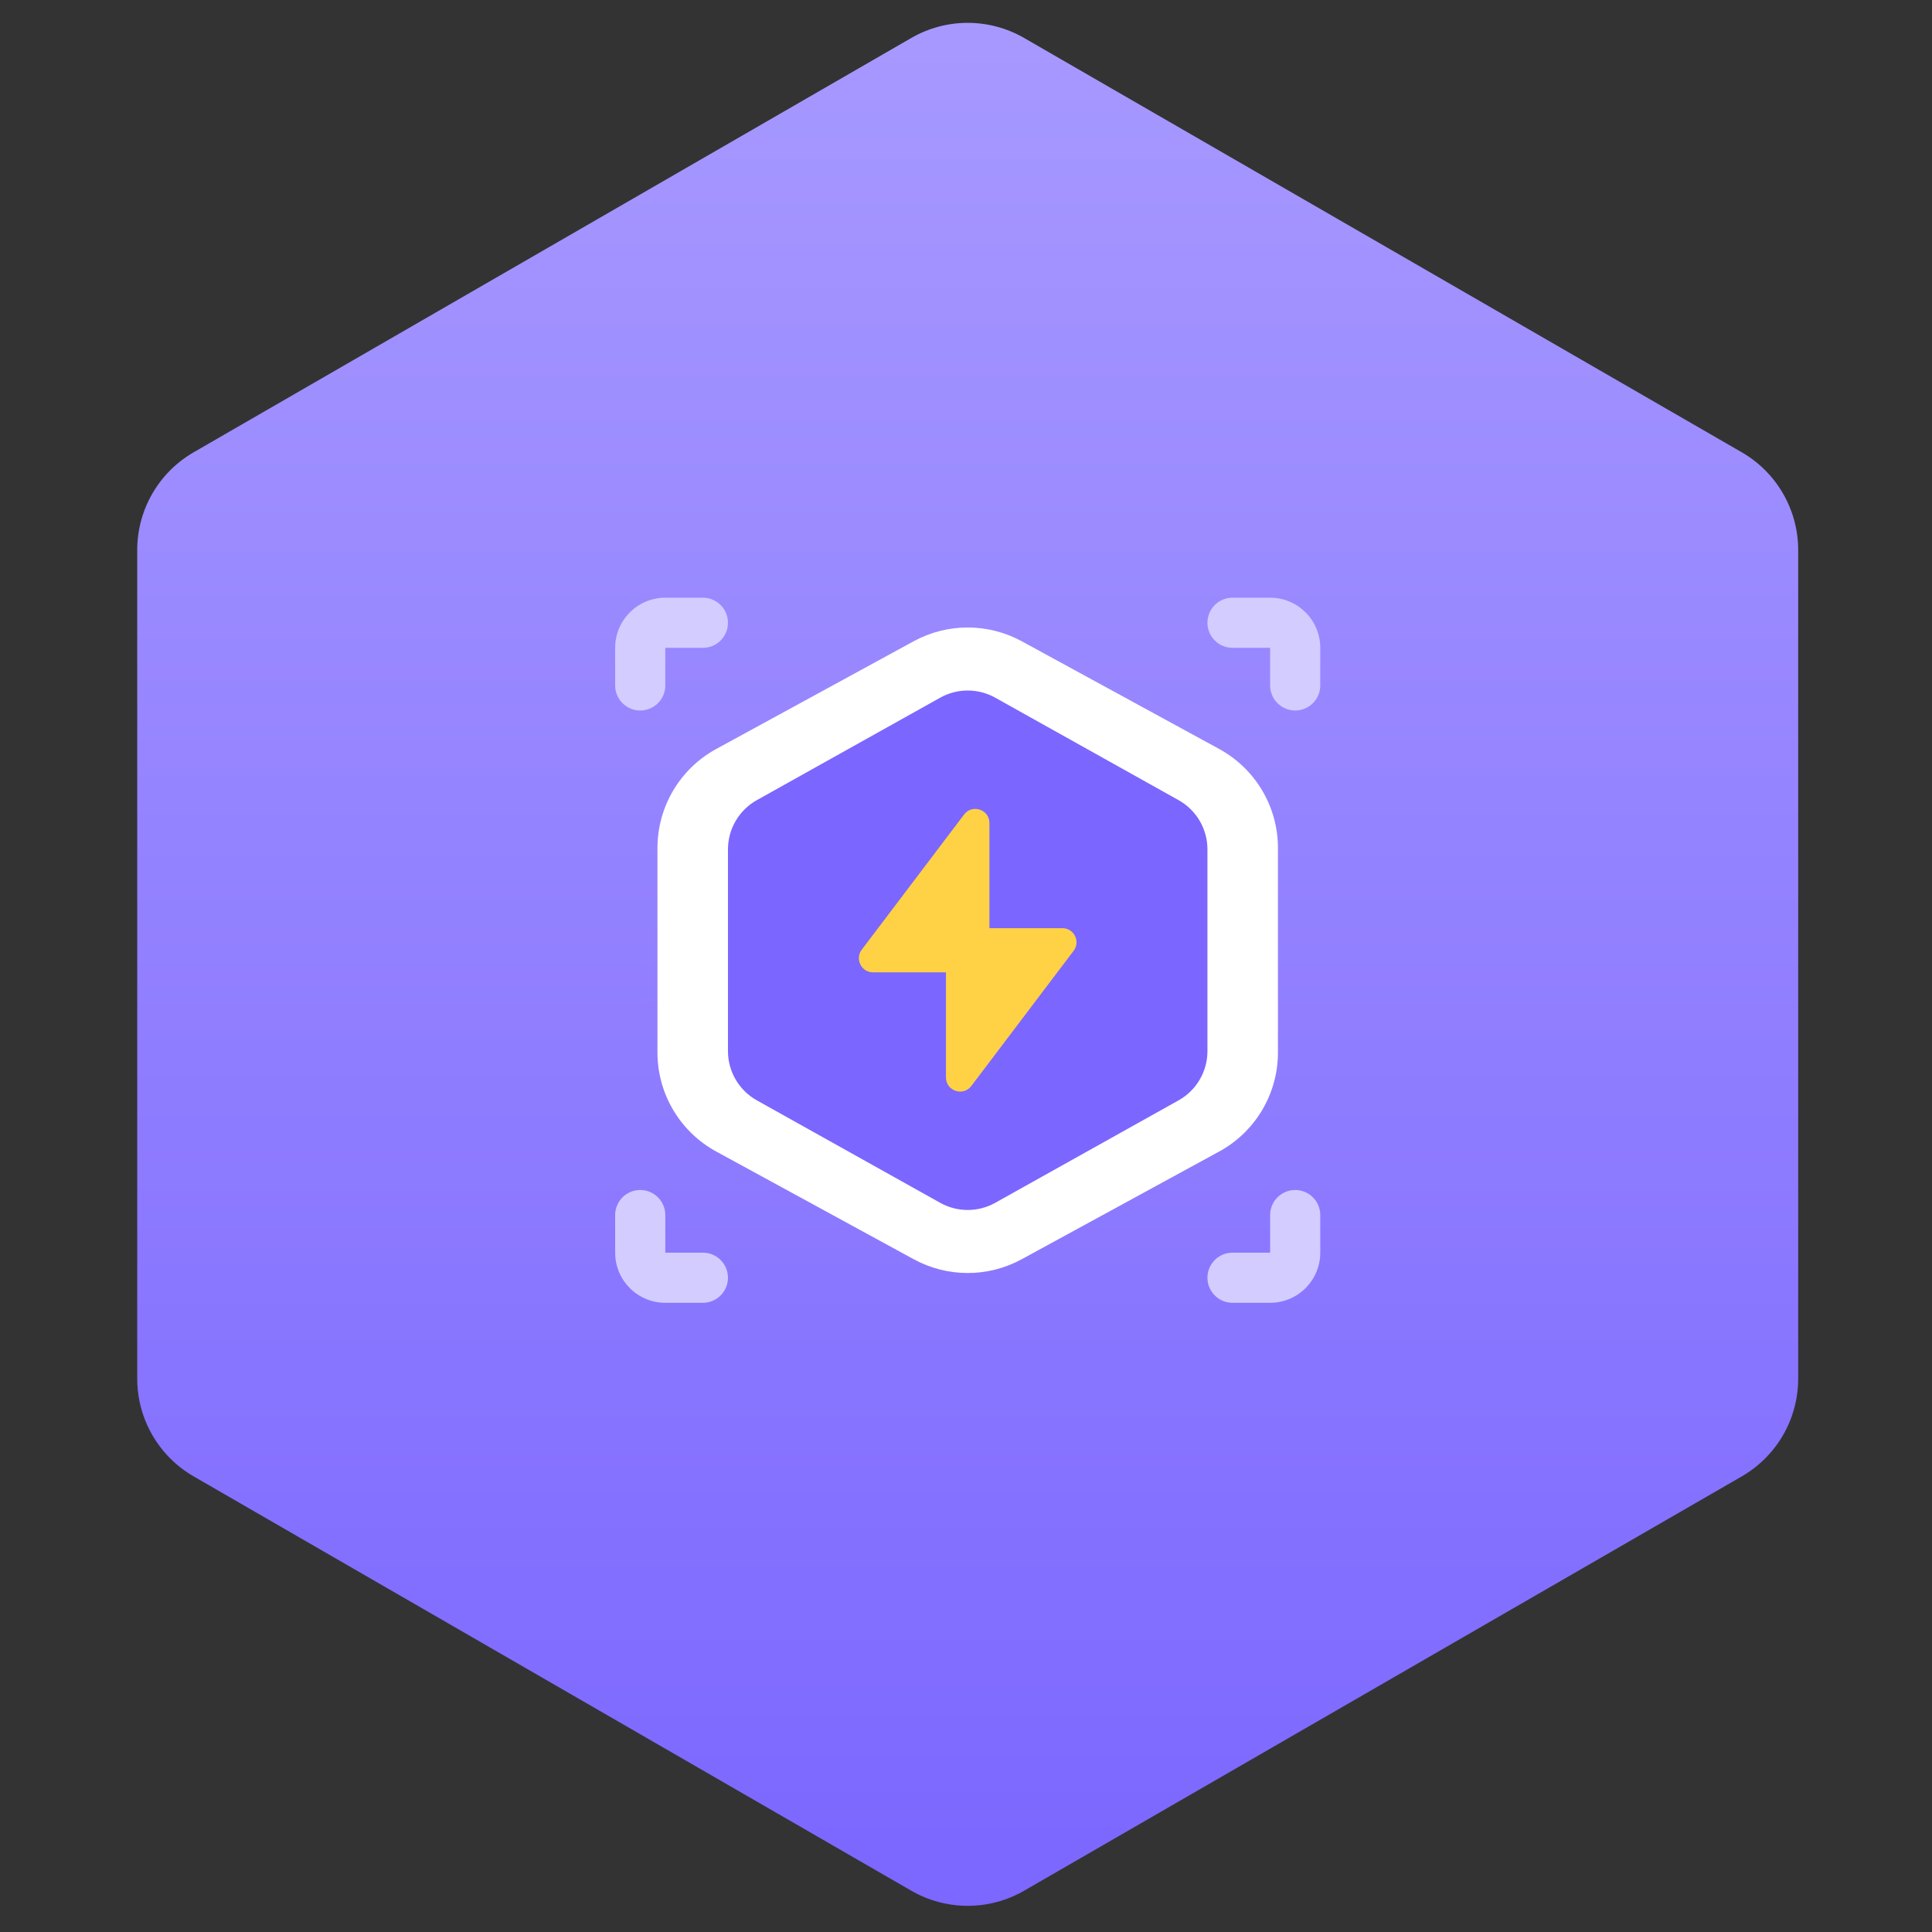
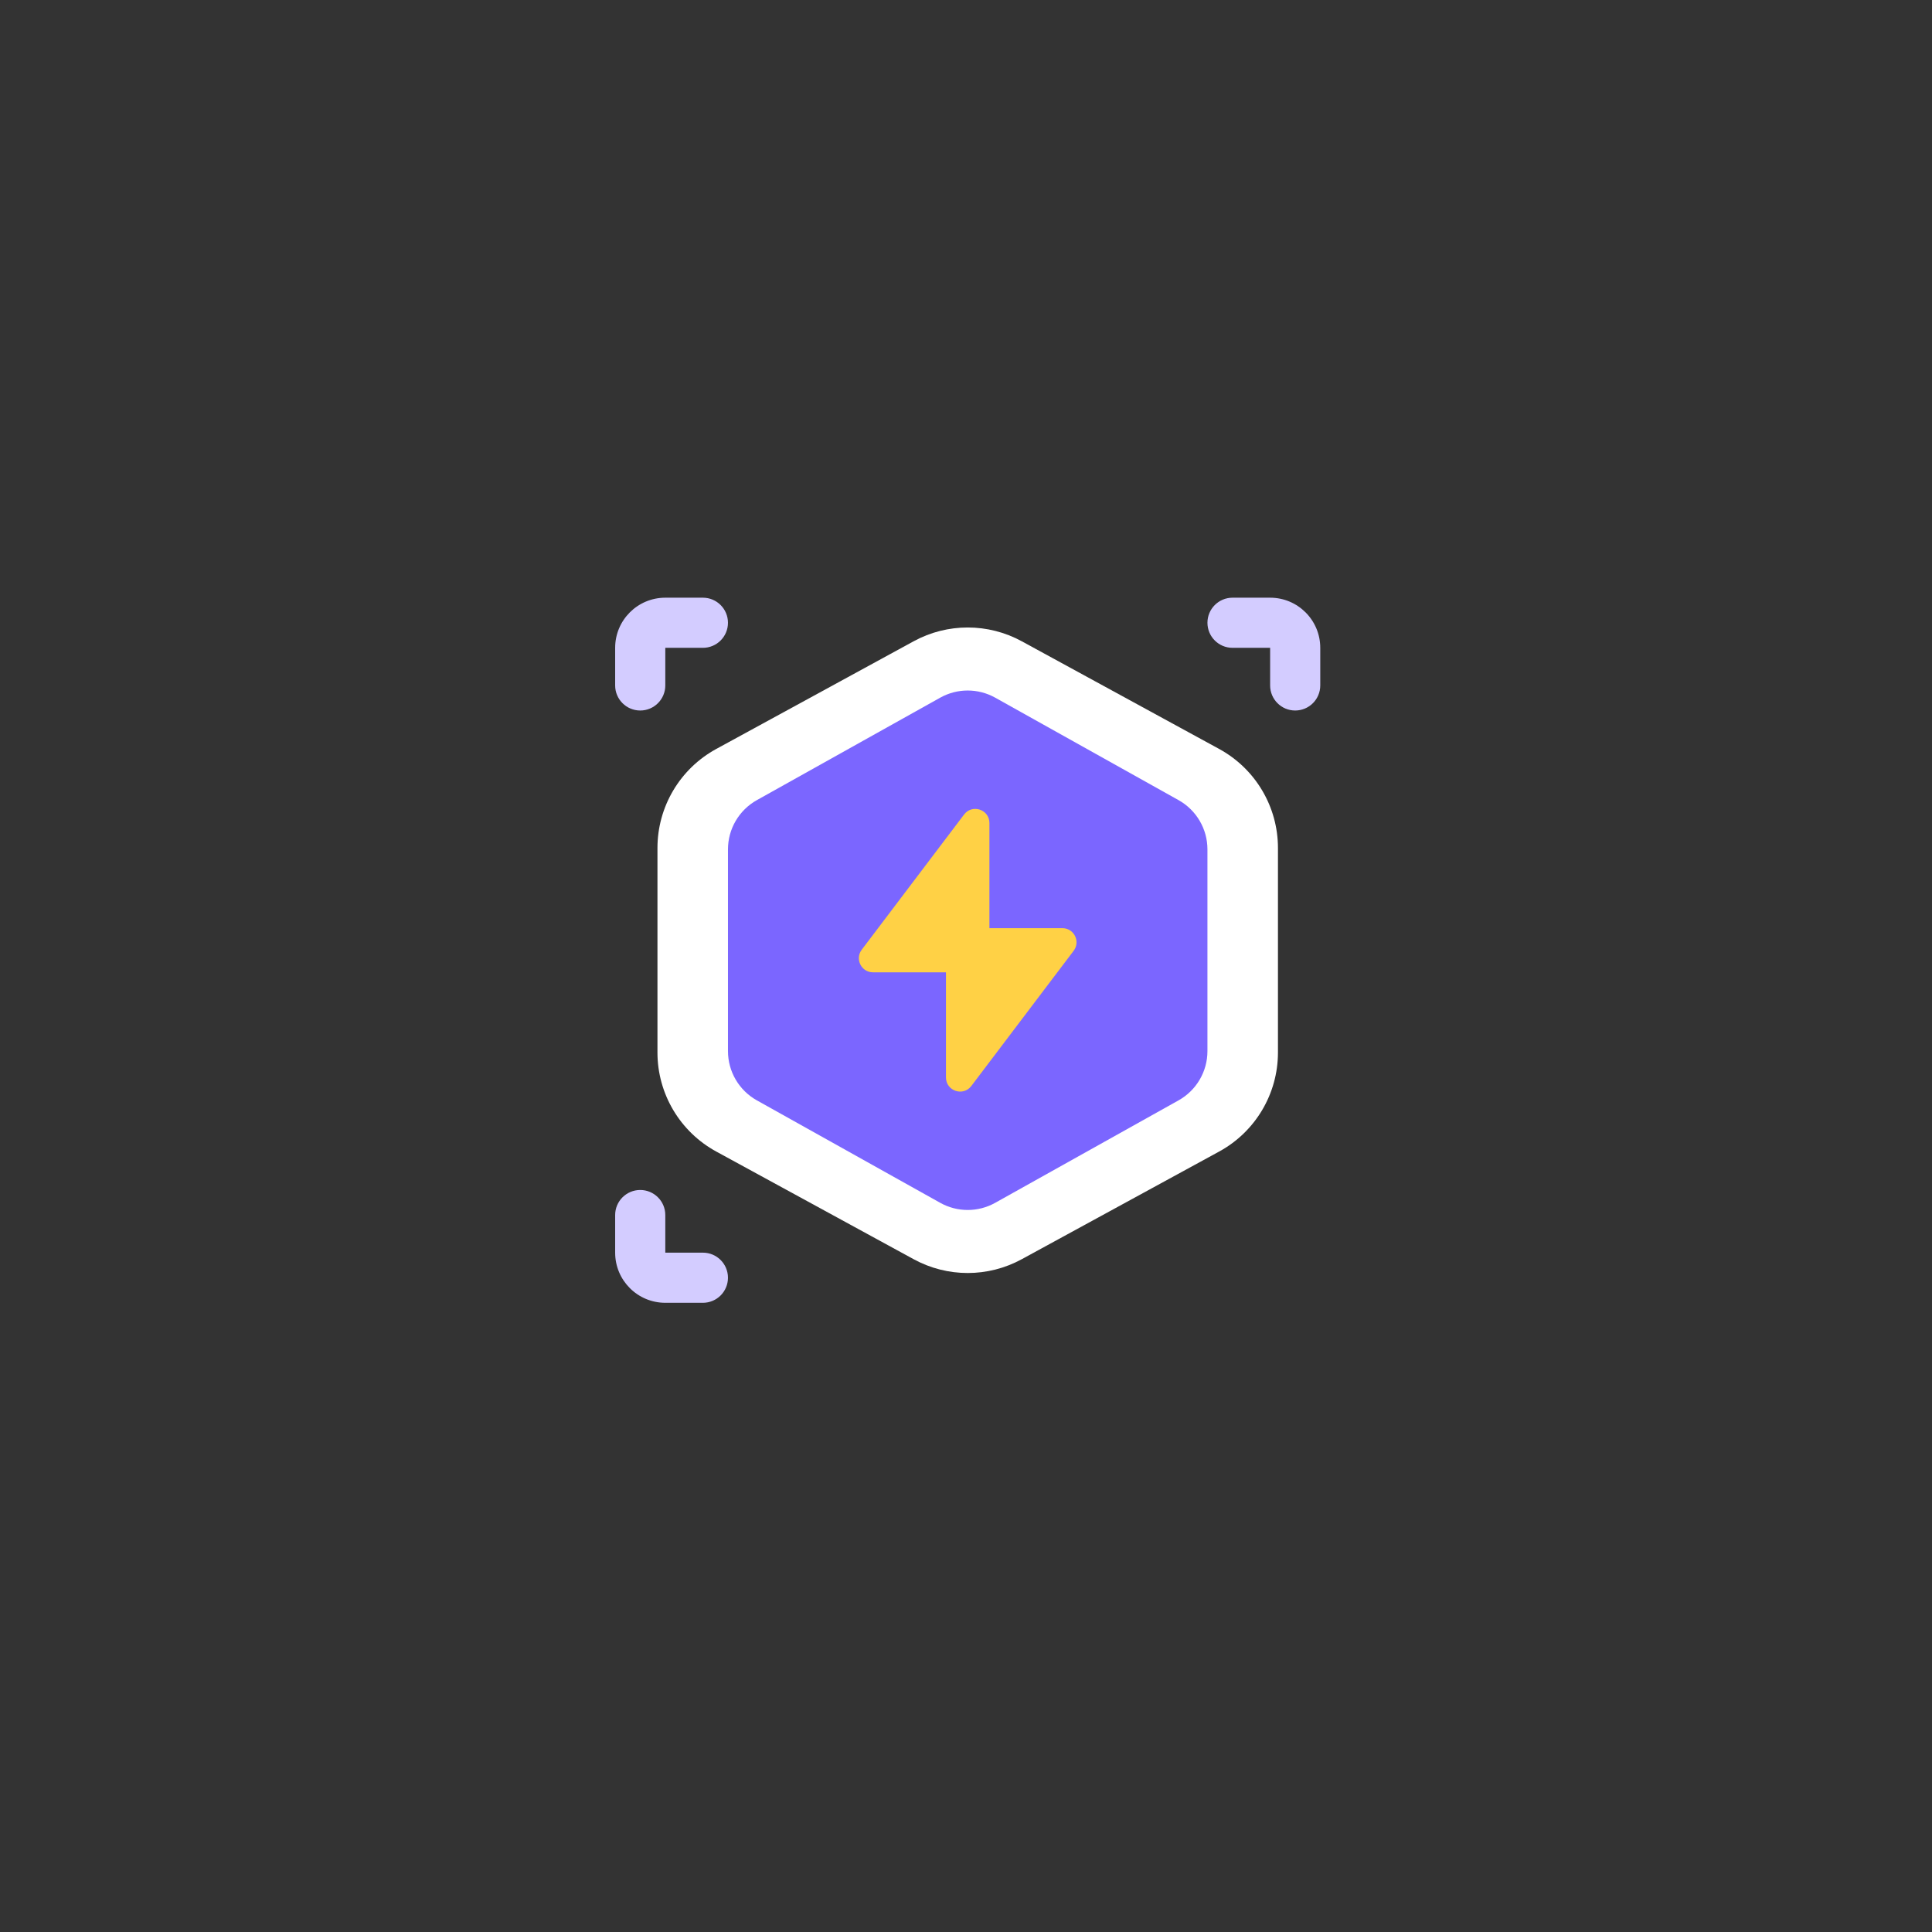
<svg xmlns="http://www.w3.org/2000/svg" width="137" height="137" viewBox="0 0 137 137" fill="none">
  <rect x="0" y="0" width="137" height="137" fill="#333333" stroke="none" />
-   <path d="M64.621 2.692C67.096 1.263 70.146 1.263 72.621 2.692L123.511 32.073C125.986 33.502 127.511 36.144 127.511 39.002V97.764C127.511 100.622 125.986 103.263 123.511 104.692L72.621 134.073C70.146 135.502 67.096 135.502 64.621 134.073L13.731 104.692C11.256 103.263 9.731 100.622 9.731 97.764V39.002C9.731 36.144 11.256 33.502 13.731 32.073L64.621 2.692Z" fill="url(#paint0_linear_5357_73295)" />
  <path d="M64.79 89.293C67.178 90.596 70.064 90.596 72.452 89.293L86.452 81.657C89.022 80.255 90.621 77.561 90.621 74.634V60.132C90.621 57.204 89.022 54.511 86.452 53.109L72.452 45.472C70.064 44.17 67.178 44.17 64.79 45.472L50.79 53.109C48.22 54.511 46.621 57.204 46.621 60.132V74.634C46.621 77.561 48.22 80.255 50.79 81.657L64.79 89.293Z" fill="white" />
  <path d="M66.67 85.292C67.882 85.97 69.36 85.97 70.572 85.292L83.572 78.028C84.837 77.321 85.621 75.985 85.621 74.536V60.23C85.621 58.781 84.837 57.445 83.572 56.738L70.572 49.473C69.36 48.796 67.882 48.796 66.67 49.473L53.67 56.738C52.405 57.445 51.621 58.781 51.621 60.23V74.536C51.621 75.985 52.405 77.321 53.67 78.028L66.67 85.292Z" fill="#7B66FF" />
  <path fill-rule="evenodd" clip-rule="evenodd" d="M68.364 57.758C68.942 56.993 70.161 57.402 70.161 58.361V67.948C70.161 68.5 69.713 68.948 69.161 68.948H61.905C61.078 68.948 60.609 68.003 61.107 67.344L68.364 57.758Z" fill="#FFD145" />
  <path fill-rule="evenodd" clip-rule="evenodd" d="M68.878 77.008C68.299 77.773 67.08 77.363 67.08 76.405V66.818C67.08 66.265 67.528 65.818 68.08 65.818H75.337C76.163 65.818 76.632 66.762 76.134 67.421L68.878 77.008Z" fill="#FFD145" />
  <path fill-rule="evenodd" clip-rule="evenodd" d="M43.621 45.938C43.621 43.975 45.213 42.383 47.177 42.383H49.843C50.825 42.383 51.621 43.179 51.621 44.161C51.621 45.142 50.825 45.938 49.843 45.938H47.177V48.605C47.177 49.587 46.381 50.383 45.399 50.383C44.417 50.383 43.621 49.587 43.621 48.605V45.938Z" fill="#D3CCFF" />
  <path fill-rule="evenodd" clip-rule="evenodd" d="M43.621 88.827C43.621 90.791 45.213 92.383 47.177 92.383H49.843C50.825 92.383 51.621 91.587 51.621 90.605C51.621 89.623 50.825 88.827 49.843 88.827H47.177V86.161C47.177 85.179 46.381 84.383 45.399 84.383C44.417 84.383 43.621 85.179 43.621 86.161V88.827Z" fill="#D3CCFF" />
  <path fill-rule="evenodd" clip-rule="evenodd" d="M93.621 45.938C93.621 43.975 92.029 42.383 90.066 42.383H87.399C86.417 42.383 85.621 43.179 85.621 44.161C85.621 45.142 86.417 45.938 87.399 45.938H90.066V48.605C90.066 49.587 90.862 50.383 91.843 50.383C92.825 50.383 93.621 49.587 93.621 48.605V45.938Z" fill="#D3CCFF" />
-   <path fill-rule="evenodd" clip-rule="evenodd" d="M93.621 88.827C93.621 90.791 92.029 92.383 90.066 92.383H87.399C86.417 92.383 85.621 91.587 85.621 90.605C85.621 89.623 86.417 88.827 87.399 88.827H90.066V86.161C90.066 85.179 90.862 84.383 91.843 84.383C92.825 84.383 93.621 85.179 93.621 86.161V88.827Z" fill="#D3CCFF" />
  <defs>
    <linearGradient id="paint0_linear_5357_73295" x1="68.621" y1="0.383" x2="68.621" y2="136.383" gradientUnits="userSpaceOnUse">
      <stop stop-color="#A799FF" />
      <stop offset="1" stop-color="#7B66FF" />
    </linearGradient>
  </defs>
</svg>